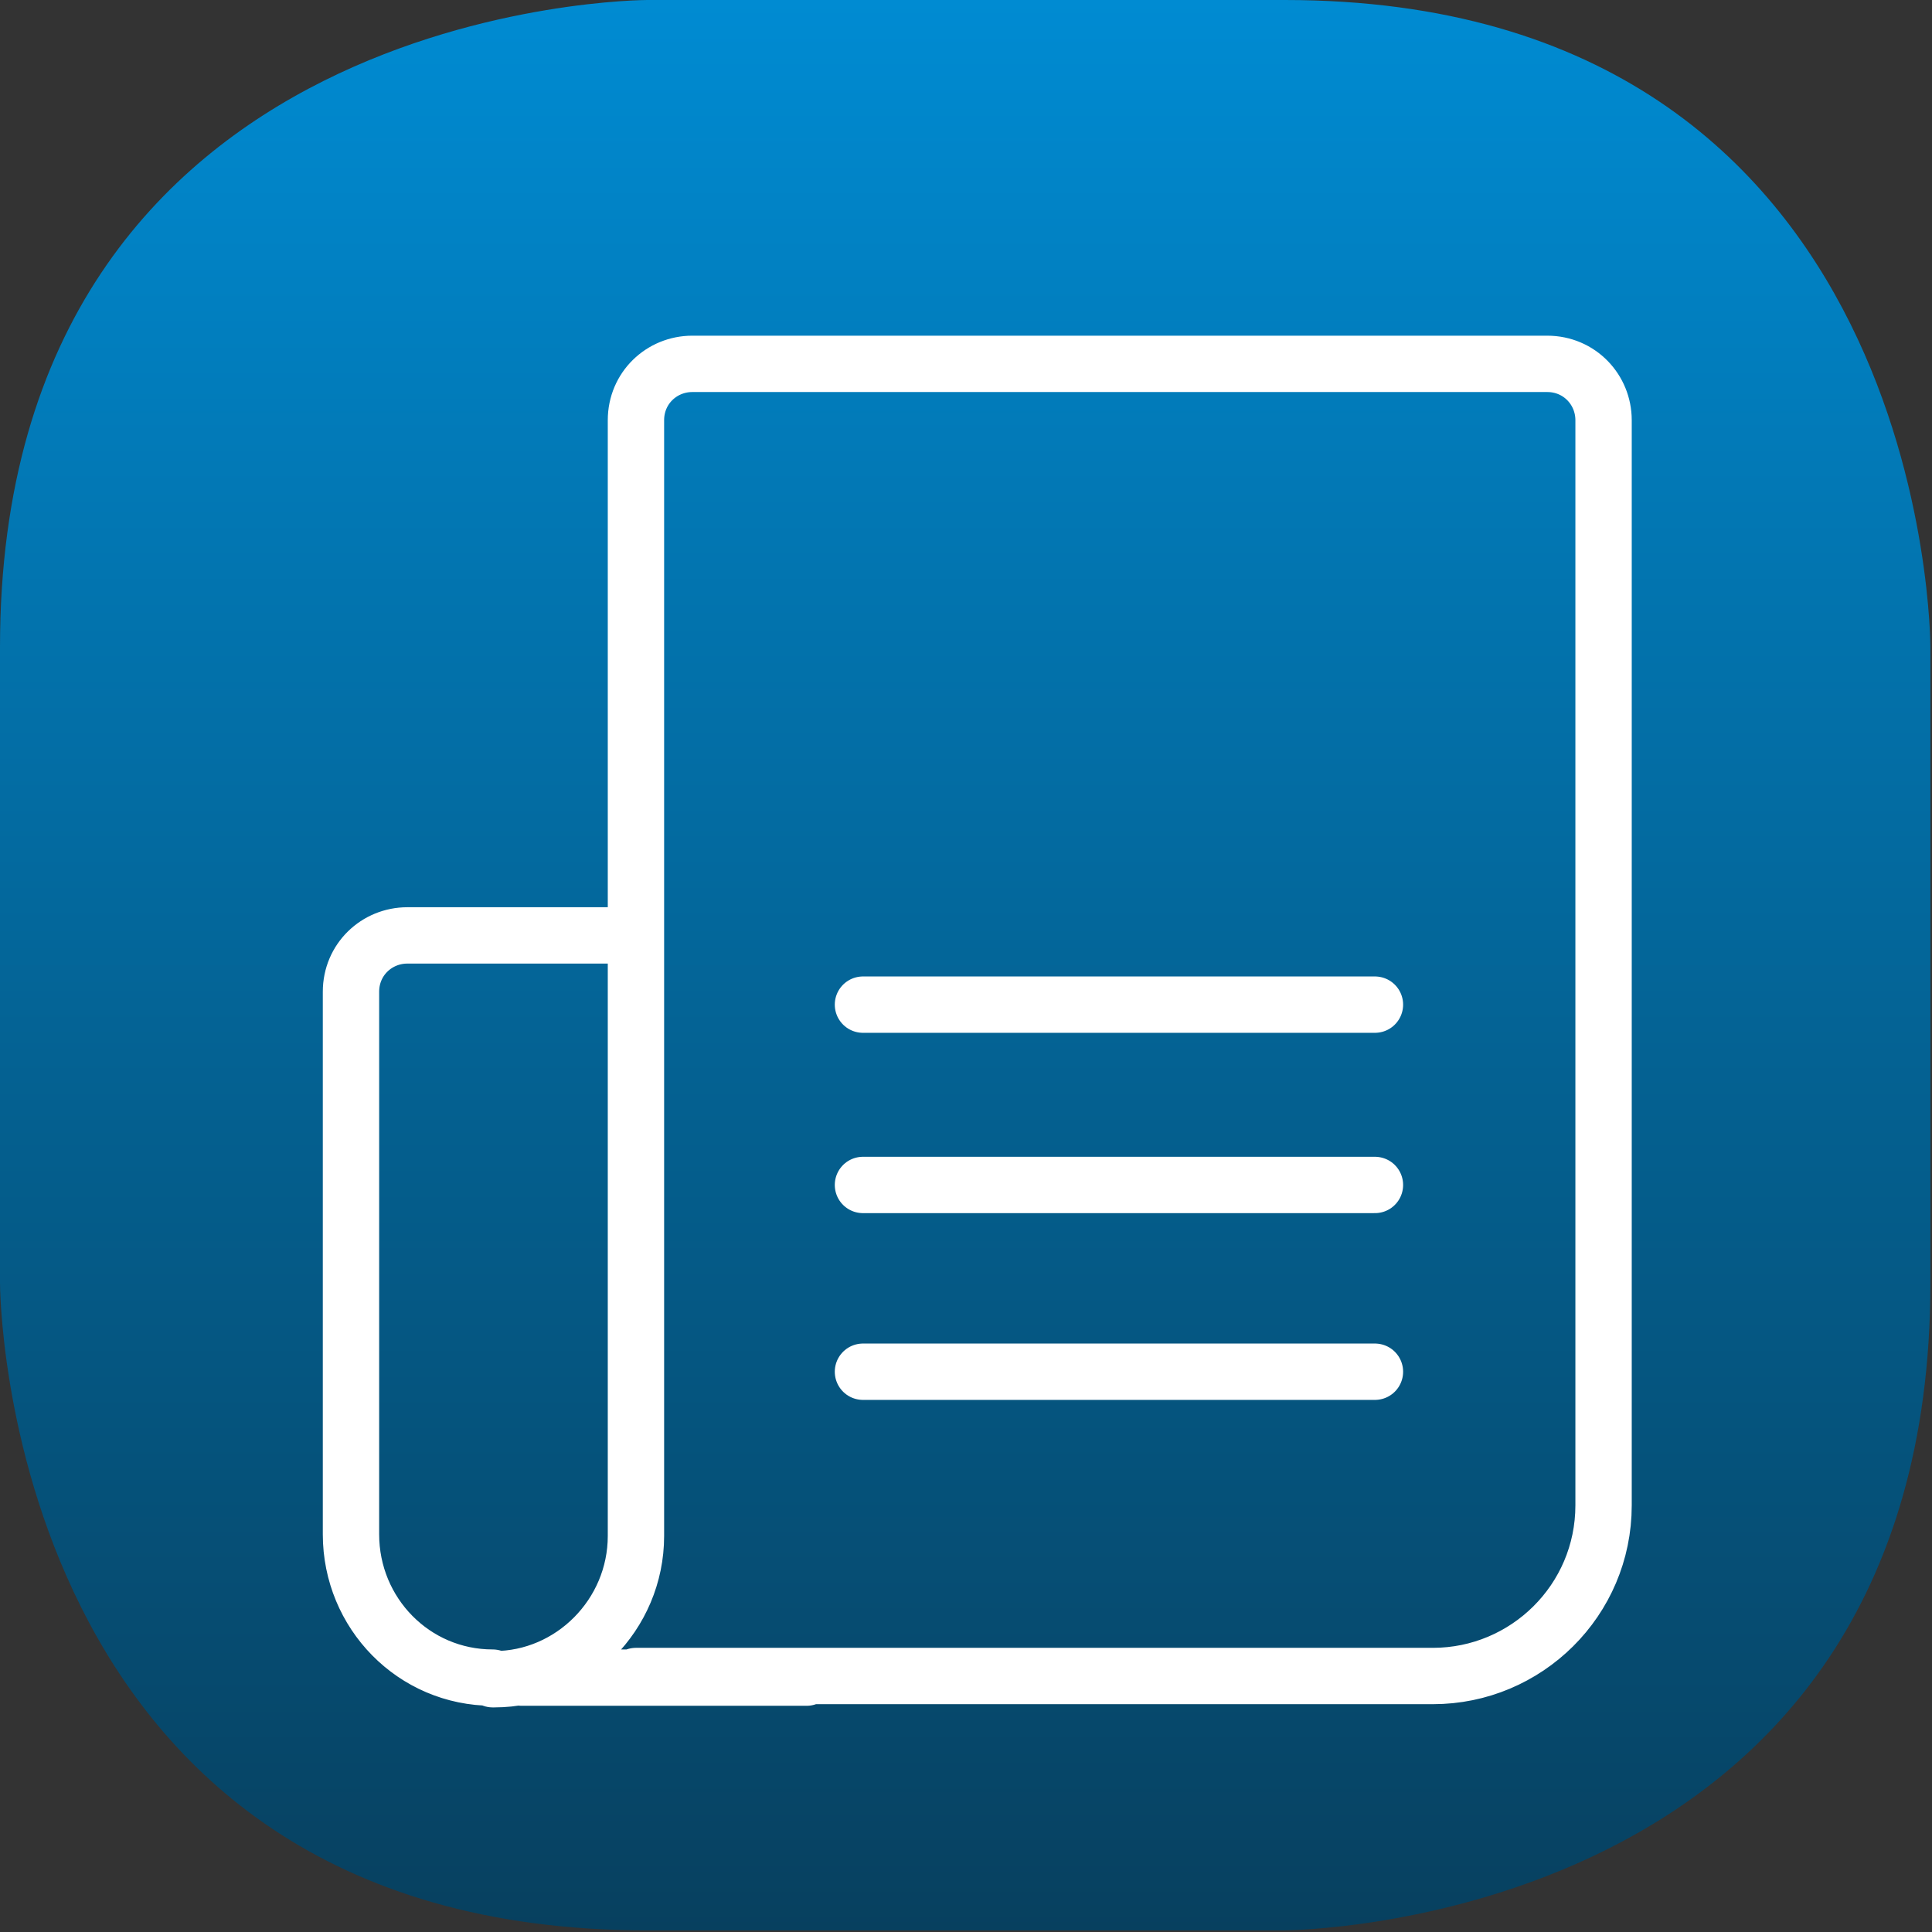
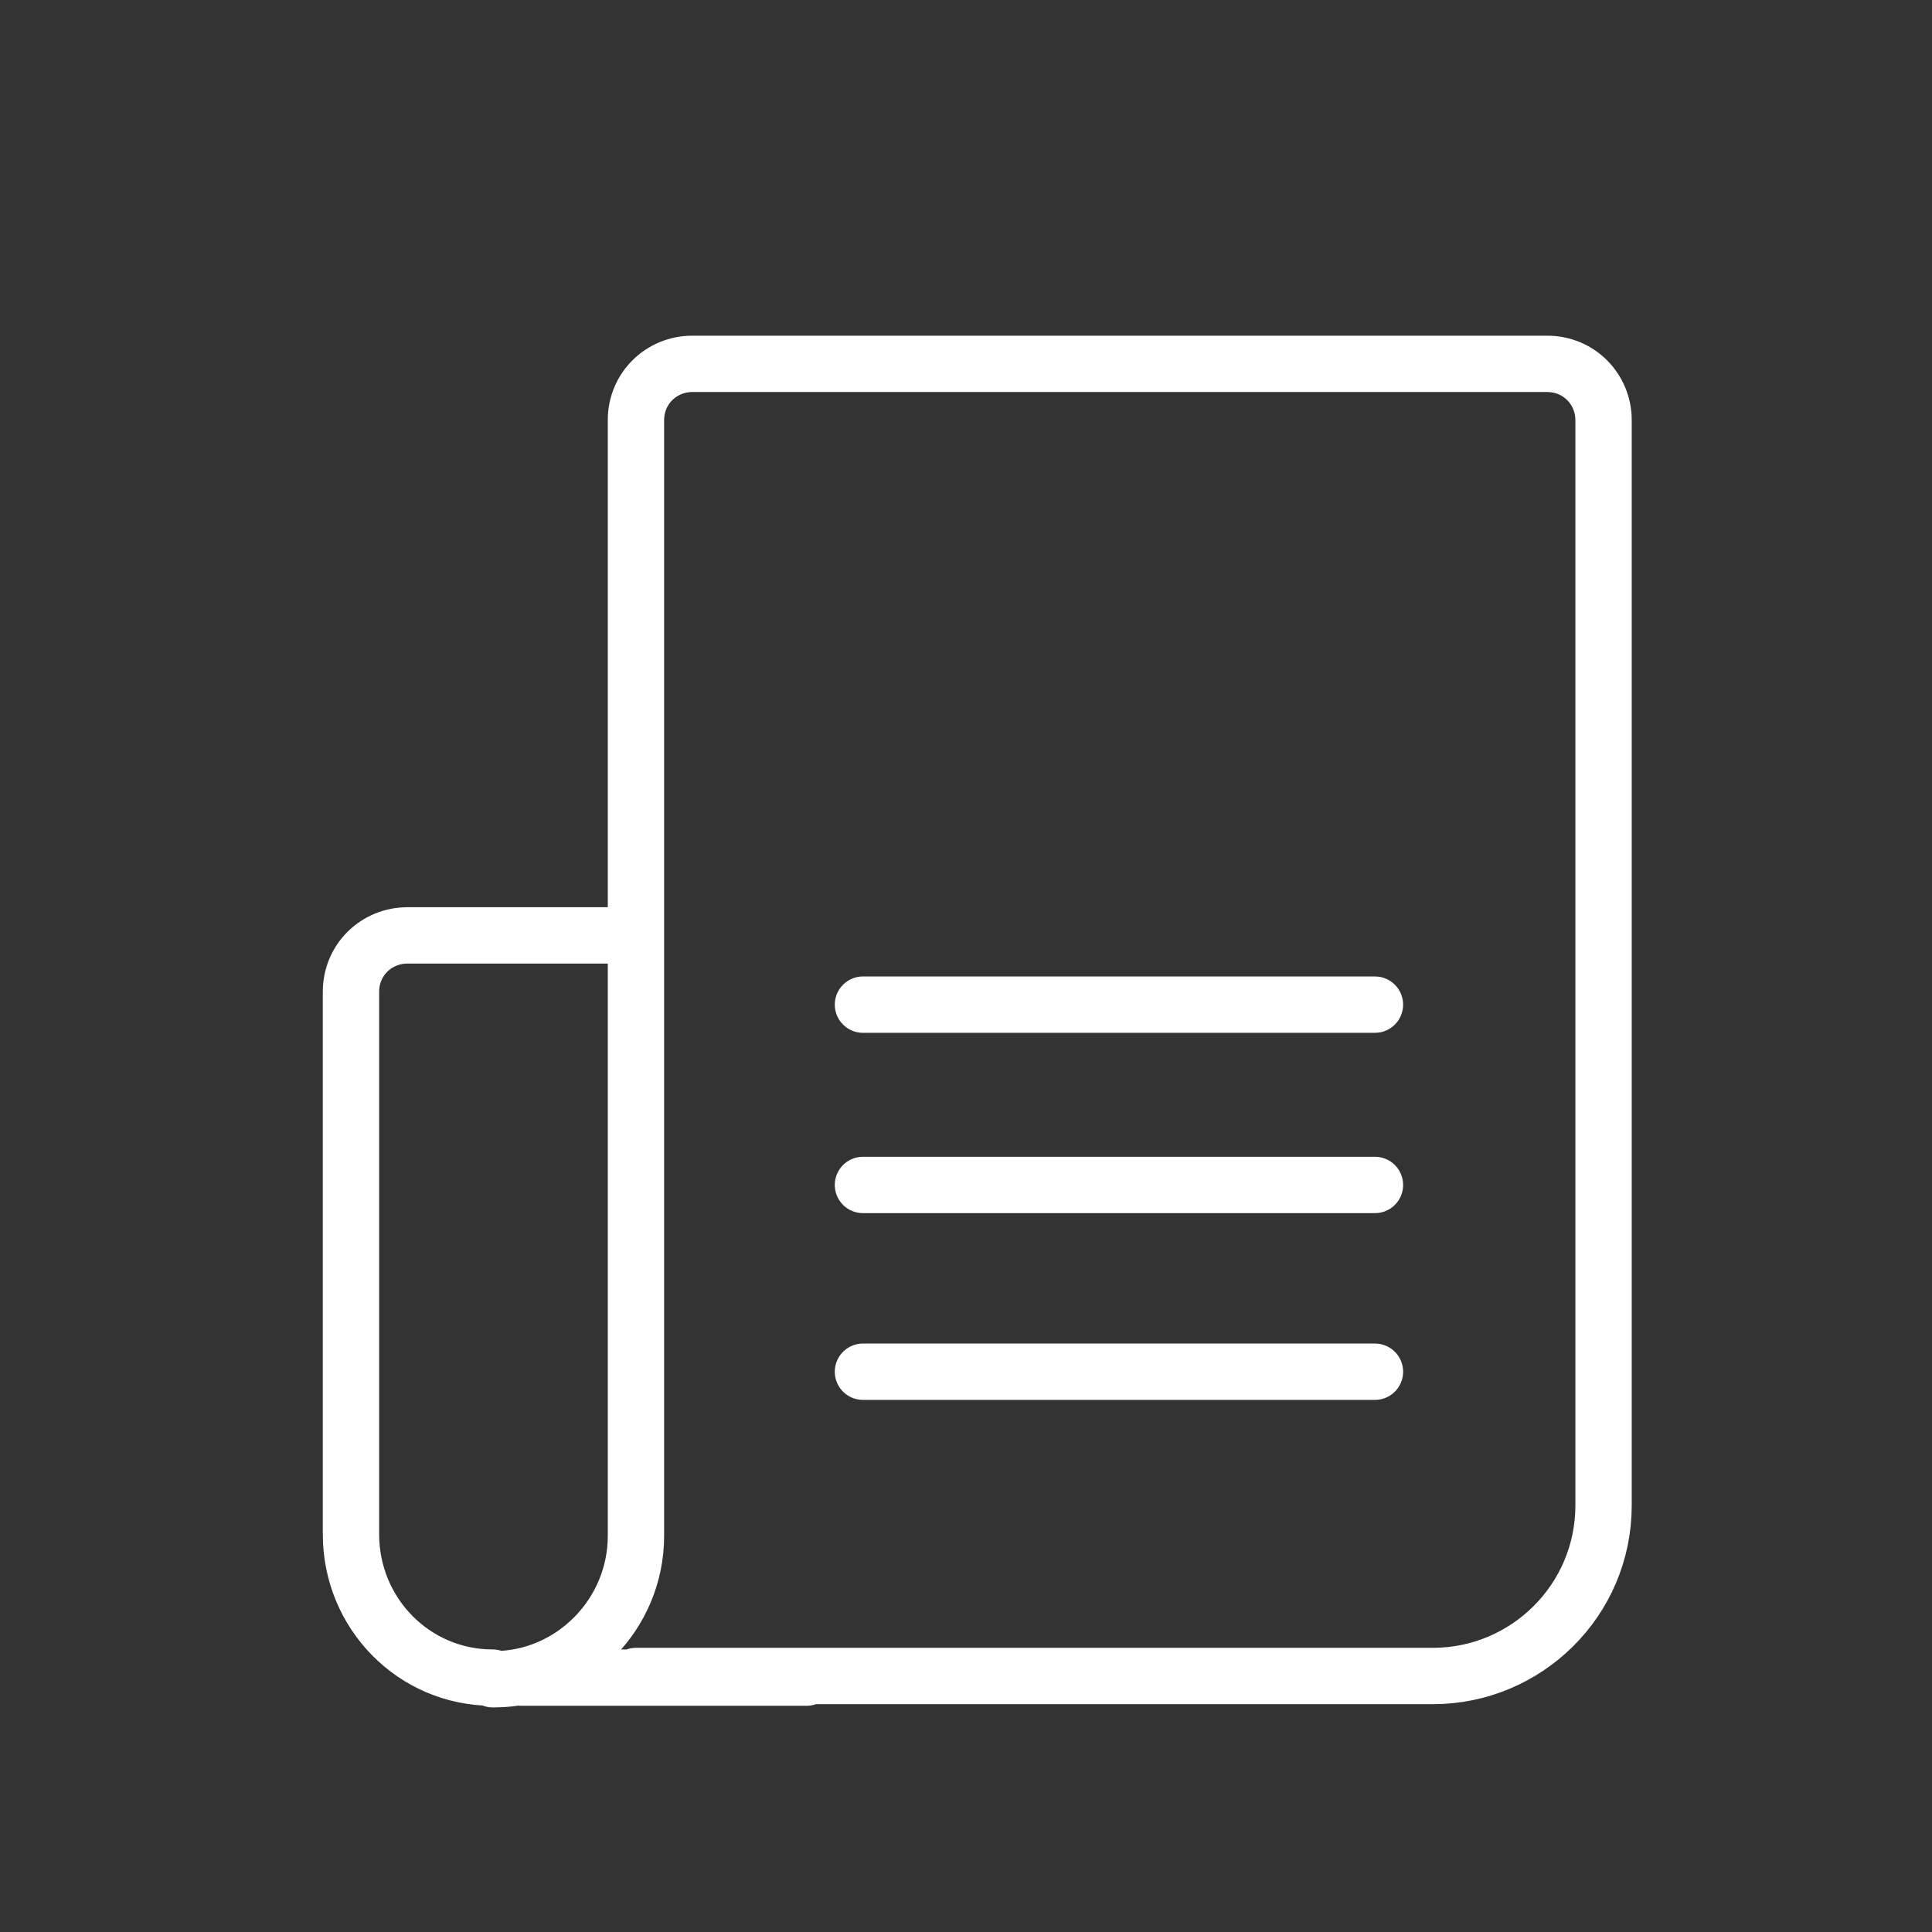
<svg xmlns="http://www.w3.org/2000/svg" version="1.1" viewBox="0 0 120 120">
  <rect x="0" y="0" width="120" height="120" fill="#333333" stroke="none" />
  <defs>
    <style>
      .cls-1 {
        fill: url(#Sfumatura_senza_nome_13);
      }

      .cls-2 {
        fill-opacity: 0;
        stroke: #fff;
        stroke-linecap: round;
        stroke-linejoin: round;
        stroke-width: 3.5px;
      }
    </style>
    <linearGradient id="Sfumatura_senza_nome_13" data-name="Sfumatura senza nome 13" x1="59.9" y1="722" x2="59.9" y2="841.9" gradientTransform="translate(0 -722)" gradientUnits="userSpaceOnUse">
      <stop offset="0" stop-color="#008bd2" />
      <stop offset="1" stop-color="#07405f" />
    </linearGradient>
  </defs>
  <g>
    <g id="Livello_1">
      <g id="Livello_1-2" data-name="Livello_1">
        <g id="Livello_1-2">
-           <path class="cls-1" d="M40.2,0S0,0,0,40.2v39.5s0,40.2,40.2,40.2h39.5s40.2,0,40.2-40.2v-39.5S120,0,79.8,0h-39.6Z" />
          <path class="cls-2" d="M39.5,93.5V26.1c0-2,1.6-3.5,3.5-3.5h53.1c2,0,3.5,1.6,3.5,3.5v67.4c0,5.9-4.8,10.6-10.6,10.6h-49.5M30.6,104.2c-4.9,0-8.8-4-8.8-8.9v-33.7c0-2,1.6-3.5,3.5-3.5h14.2v37.3c0,4.9-4,8.9-8.8,8.9h-.1ZM50.1,104.2h-17.7M53.6,62.4h31.8M53.6,73.6h31.8M53.6,85.2h31.8" />
        </g>
      </g>
    </g>
  </g>
</svg>